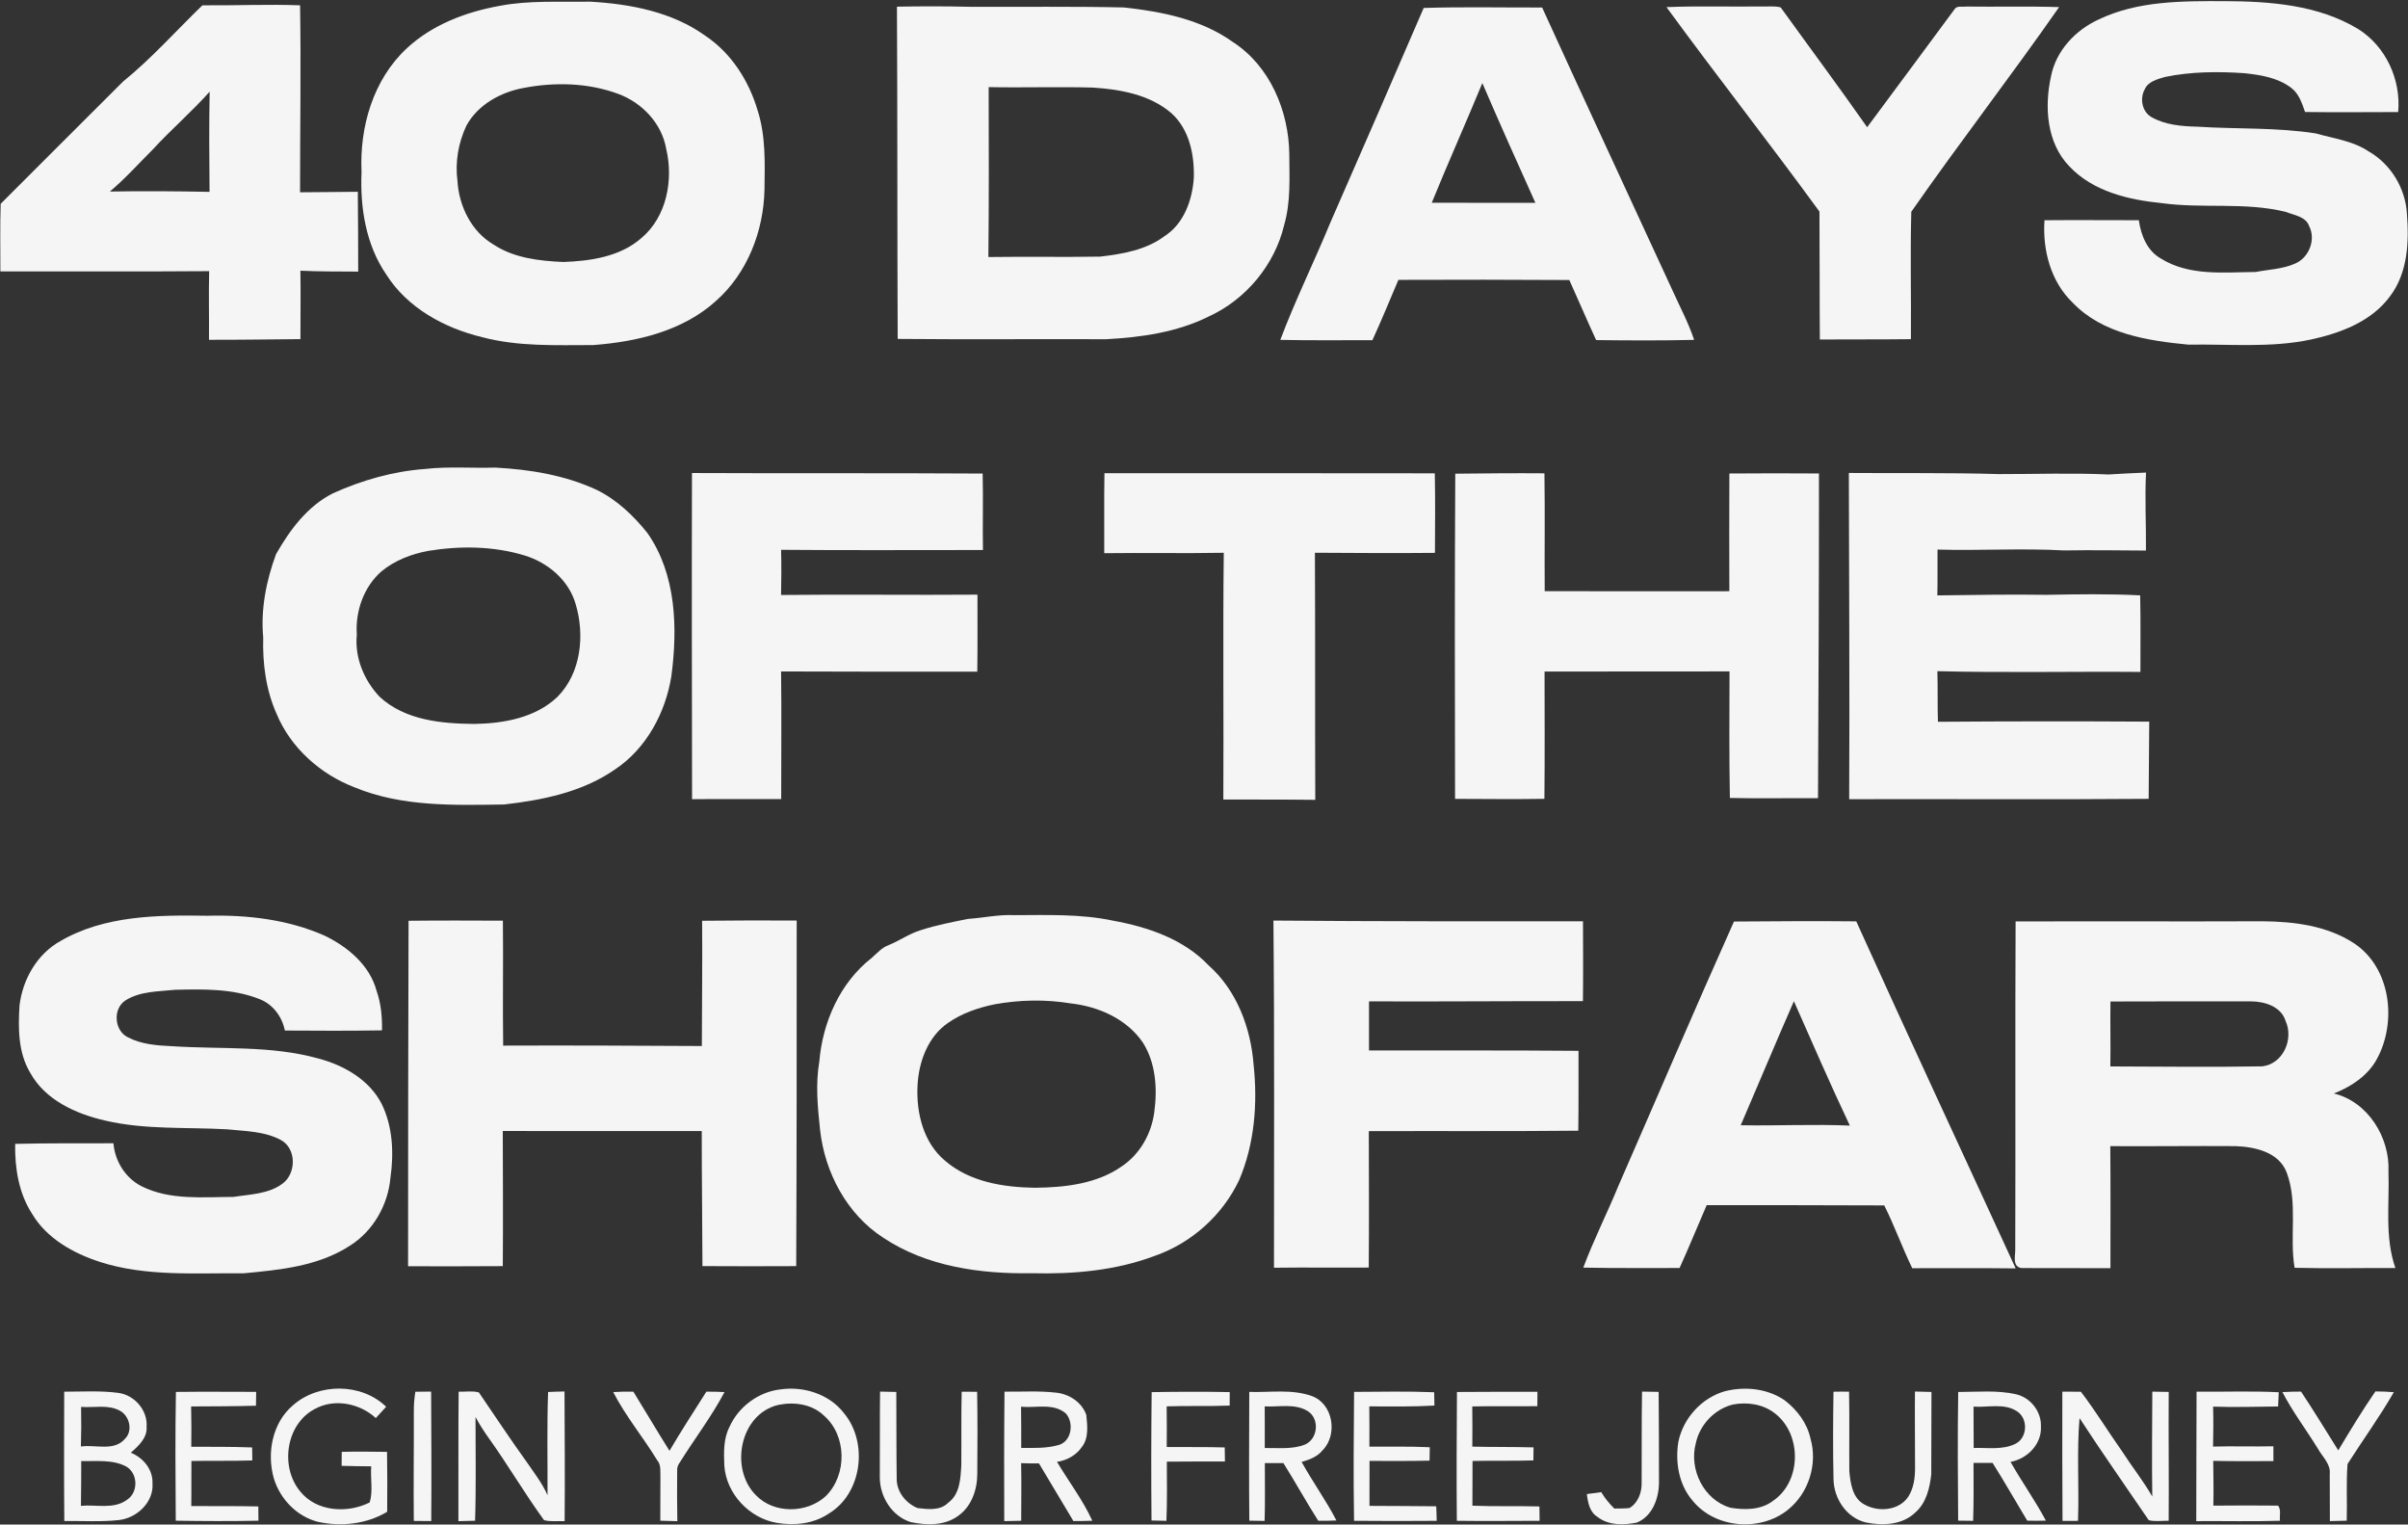
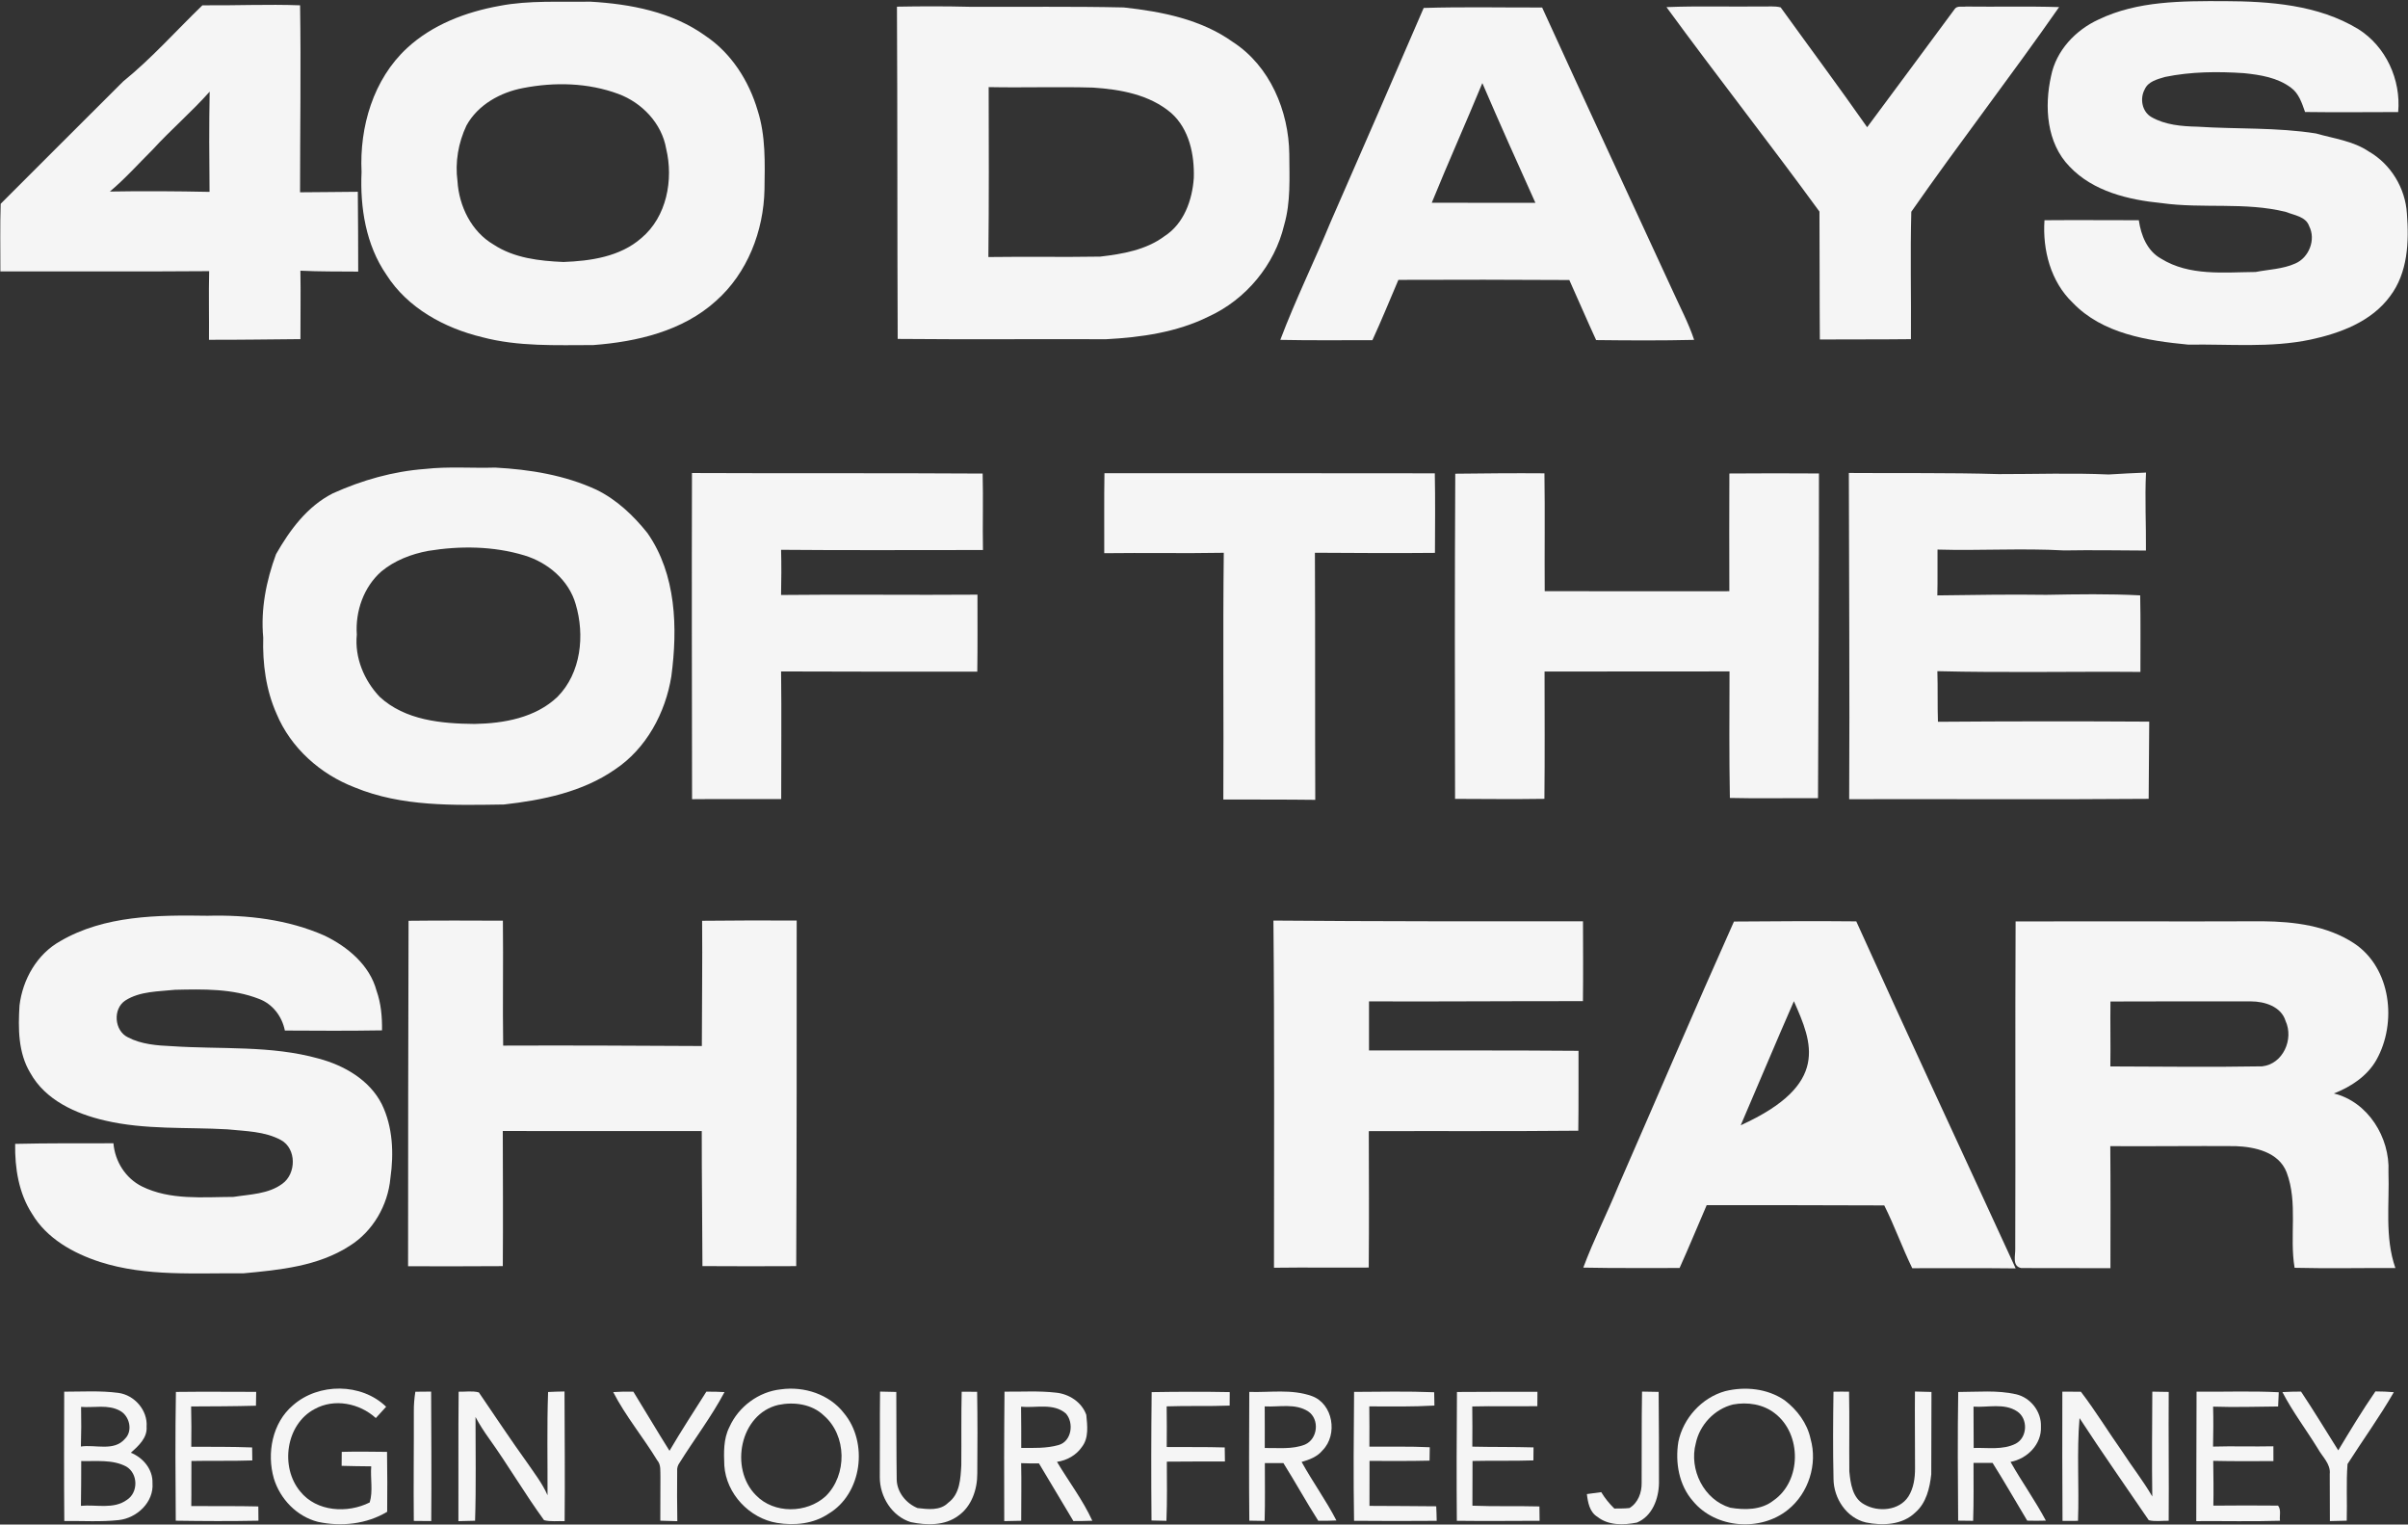
<svg xmlns="http://www.w3.org/2000/svg" width="812pt" height="514pt" viewBox="0 0 812 514">
  <rect x="0" y="0" width="812" height="514" fill="#333333" stroke="none" />
  <g id="#f5f5f5ff">
    <path fill="#f5f5f5" opacity="1.00" d=" M 168.45 1.98 C 178.53 0.04 188.80 0.75 199.00 0.56 C 212.58 1.33 226.69 4.00 237.95 12.13 C 246.63 17.96 252.56 27.30 255.48 37.23 C 258.24 45.83 257.92 55.00 257.79 63.92 C 257.51 77.89 252.03 92.10 241.42 101.47 C 230.20 111.64 214.76 115.23 200.05 116.34 C 187.51 116.34 174.79 116.92 162.55 113.67 C 149.88 110.61 137.44 103.86 130.30 92.63 C 123.38 82.57 121.38 69.99 121.92 58.00 C 121.19 42.83 125.86 26.75 137.25 16.22 C 145.83 8.28 157.10 4.03 168.45 1.98 M 176.41 29.68 C 168.74 31.13 161.16 35.30 157.30 42.31 C 154.55 48.11 153.41 54.72 154.27 61.09 C 154.78 69.49 158.97 78.09 166.41 82.44 C 173.35 87.03 181.89 87.98 190.00 88.33 C 199.17 87.99 209.10 86.56 216.26 80.28 C 224.83 73.12 227.16 60.59 224.63 50.10 C 223.15 41.58 216.48 34.61 208.50 31.66 C 198.28 27.88 187.04 27.62 176.41 29.68 Z" />
    <path fill="#f5f5f5" opacity="1.00" d=" M 707.72 6.55 C 720.85 0.26 735.76 0.35 750.00 0.38 C 765.40 0.44 781.67 1.60 795.17 9.77 C 804.54 15.62 809.67 26.85 808.69 37.78 C 798.22 37.79 787.76 37.91 777.29 37.76 C 776.23 34.78 775.21 31.48 772.52 29.55 C 767.98 26.14 762.20 25.24 756.71 24.67 C 747.83 24.07 738.81 24.14 730.07 25.94 C 727.54 26.70 724.40 27.43 723.23 30.10 C 721.51 33.20 722.28 37.63 725.48 39.47 C 730.12 42.14 735.70 42.59 740.96 42.71 C 754.29 43.58 767.75 42.90 780.98 45.00 C 787.01 46.73 793.48 47.49 798.80 51.09 C 806.22 55.34 811.12 63.47 811.63 71.98 C 812.38 81.52 811.95 91.98 805.93 99.90 C 799.64 108.46 789.14 112.34 779.14 114.50 C 765.58 117.35 751.69 115.96 737.95 116.20 C 724.18 114.88 708.97 112.55 698.94 102.06 C 691.51 94.97 688.73 84.27 689.42 74.25 C 700.02 74.16 710.63 74.25 721.23 74.25 C 721.95 79.30 724.03 84.61 728.73 87.20 C 738.29 93.14 749.91 91.79 760.62 91.70 C 765.07 90.84 769.78 90.73 773.97 88.85 C 778.60 86.89 781.01 80.80 778.68 76.27 C 777.57 72.98 773.60 72.58 770.81 71.45 C 757.09 68.03 742.77 70.42 728.87 68.47 C 717.76 67.38 705.83 64.56 697.88 56.16 C 690.10 48.20 689.34 35.96 691.64 25.63 C 693.35 17.05 699.90 10.11 707.72 6.55 Z" />
    <path fill="#f5f5f5" opacity="1.00" d=" M 68.25 1.79 C 79.23 1.90 90.21 1.38 101.19 1.79 C 101.52 22.80 101.18 43.82 101.18 64.83 C 107.67 64.74 114.16 64.77 120.66 64.66 C 120.74 73.63 120.79 82.60 120.79 91.57 C 114.29 91.52 107.79 91.58 101.30 91.27 C 101.43 98.96 101.30 106.65 101.31 114.34 C 91.03 114.42 80.75 114.59 70.47 114.56 C 70.54 106.85 70.34 99.13 70.53 91.42 C 47.07 91.61 23.60 91.45 0.13 91.50 C 0.15 83.90 -0.02 76.30 0.23 68.71 C 14.01 54.98 27.72 41.17 41.52 27.47 C 51.14 19.68 59.37 10.37 68.25 1.79 M 51.46 50.46 C 46.69 55.20 42.20 60.26 37.04 64.58 C 48.25 64.38 59.46 64.46 70.66 64.69 C 70.55 53.43 70.48 42.16 70.70 30.90 C 64.62 37.74 57.64 43.71 51.46 50.46 Z" />
    <path fill="#f5f5f5" opacity="1.00" d=" M 302.46 2.25 C 310.64 2.10 318.82 2.08 327.00 2.29 C 344.32 2.37 361.64 2.12 378.96 2.51 C 391.76 3.90 405.06 6.52 415.74 14.17 C 428.23 22.24 434.60 37.44 434.76 51.95 C 434.79 59.93 435.29 68.12 433.03 75.87 C 429.85 89.32 420.09 101.02 407.53 106.74 C 396.83 112.05 384.79 113.74 373.00 114.37 C 349.57 114.28 326.14 114.49 302.71 114.27 C 302.54 76.93 302.66 39.59 302.46 2.25 M 333.39 29.37 C 333.44 48.46 333.50 67.56 333.29 86.66 C 345.85 86.48 358.41 86.73 370.97 86.52 C 378.54 85.64 386.46 84.29 392.72 79.60 C 399.24 75.40 402.06 67.43 402.56 60.01 C 402.81 52.18 401.04 43.53 394.94 38.10 C 387.65 31.88 377.83 30.14 368.57 29.53 C 356.84 29.19 345.11 29.61 333.39 29.37 Z" />
    <path fill="#f5f5f5" opacity="1.00" d=" M 561.95 2.40 C 572.63 1.96 583.34 2.32 594.03 2.18 C 596.16 2.27 598.36 1.94 600.46 2.49 C 610.17 15.96 620.09 29.29 629.62 42.89 C 639.48 29.64 649.29 16.36 659.11 3.09 C 659.92 1.82 661.71 2.41 662.96 2.21 C 673.42 2.34 683.89 2.06 694.35 2.39 C 678.12 25.66 660.73 48.13 644.51 71.39 C 644.12 85.70 644.50 100.03 644.38 114.35 C 634.14 114.47 623.90 114.40 613.67 114.46 C 613.55 100.09 613.64 85.71 613.54 71.34 C 596.64 48.16 578.88 25.57 561.95 2.40 Z" />
    <path fill="#f5f5f5" opacity="1.00" d=" M 480.08 2.68 C 493.39 2.27 506.71 2.57 520.02 2.53 C 534.58 34.46 549.40 66.26 564.08 98.12 C 566.54 103.58 569.39 108.90 571.28 114.59 C 560.27 114.85 549.24 114.79 538.23 114.66 C 535.14 107.95 532.23 101.15 529.19 94.41 C 509.97 94.28 490.76 94.29 471.55 94.36 C 468.65 101.15 465.87 107.99 462.79 114.69 C 452.44 114.68 442.08 114.81 431.73 114.59 C 436.82 101.11 443.20 88.16 448.69 74.85 C 459.21 50.81 469.71 26.77 480.08 2.68 M 499.86 28.01 C 494.29 41.50 488.31 54.83 482.81 68.35 C 494.46 68.42 506.10 68.35 517.75 68.38 C 511.70 54.97 505.67 41.53 499.86 28.01 Z" />
    <path fill="#f5f5f5" opacity="1.00" d=" M 143.35 158.11 C 151.20 157.22 159.12 157.89 167.00 157.65 C 178.65 158.27 190.44 160.18 201.11 165.11 C 207.96 168.45 213.62 173.83 218.33 179.73 C 228.06 193.67 228.54 211.72 226.39 227.99 C 224.41 240.34 217.95 252.39 207.37 259.43 C 196.40 267.05 182.98 269.76 169.94 271.24 C 153.06 271.48 135.55 272.05 119.62 265.48 C 108.05 261.05 98.05 252.17 93.25 240.64 C 89.67 232.61 88.51 223.70 88.76 214.96 C 87.87 205.40 89.78 195.79 93.08 186.84 C 97.76 178.64 103.64 170.68 112.26 166.32 C 122.08 161.89 132.58 158.90 143.35 158.11 M 144.41 185.73 C 138.71 186.79 133.07 188.95 128.58 192.68 C 122.61 197.95 119.79 206.11 120.32 213.97 C 119.55 221.70 122.76 229.39 128.03 234.94 C 136.61 242.87 148.89 243.98 160.01 244.08 C 169.90 243.91 180.53 242.02 187.97 234.96 C 195.96 226.91 197.25 214.16 194.12 203.68 C 191.80 195.58 184.73 189.65 176.84 187.26 C 166.37 184.09 155.15 183.98 144.41 185.73 Z" />
    <path fill="#f5f5f5" opacity="1.00" d=" M 711.04 159.97 C 715.24 159.74 719.44 159.47 723.66 159.33 C 723.22 168.08 723.72 176.86 723.63 185.62 C 714.43 185.57 705.23 185.42 696.03 185.58 C 681.81 184.79 667.57 185.71 653.35 185.29 C 653.30 190.44 653.42 195.59 653.29 200.74 C 665.52 200.60 677.77 200.36 690.00 200.55 C 700.56 200.35 711.14 200.18 721.69 200.73 C 721.87 209.33 721.76 217.93 721.77 226.54 C 698.95 226.35 676.12 226.86 653.30 226.29 C 653.48 231.97 653.30 237.66 653.49 243.35 C 677.24 243.17 700.99 243.16 724.74 243.30 C 724.65 251.97 724.64 260.65 724.55 269.33 C 690.89 269.61 657.23 269.36 623.56 269.45 C 623.75 232.79 623.50 196.12 623.45 159.46 C 640.28 159.59 657.14 159.34 673.97 159.84 C 686.31 159.86 698.68 159.41 711.04 159.97 Z" />
    <path fill="#f5f5f5" opacity="1.00" d=" M 233.37 269.45 C 233.32 232.79 233.24 196.14 233.34 159.48 C 266.01 159.63 298.69 159.45 331.36 159.66 C 331.58 168.25 331.31 176.85 331.46 185.44 C 308.77 185.42 286.07 185.58 263.39 185.37 C 263.52 190.44 263.50 195.53 263.38 200.60 C 285.45 200.35 307.53 200.67 329.61 200.49 C 329.60 209.15 329.68 217.80 329.55 226.46 C 307.50 226.51 285.45 226.42 263.39 226.38 C 263.57 240.72 263.41 255.07 263.43 269.42 C 253.41 269.45 243.38 269.34 233.37 269.45 Z" />
    <path fill="#f5f5f5" opacity="1.00" d=" M 372.43 159.54 C 409.56 159.52 446.69 159.55 483.83 159.58 C 484.01 168.52 483.91 177.46 483.88 186.40 C 470.39 186.54 456.89 186.43 443.40 186.36 C 443.53 214.13 443.41 241.90 443.52 269.67 C 433.19 269.54 422.85 269.59 412.52 269.56 C 412.68 241.83 412.34 214.10 412.67 186.37 C 399.23 186.62 385.79 186.33 372.36 186.51 C 372.41 177.52 372.27 168.53 372.43 159.54 Z" />
    <path fill="#f5f5f5" opacity="1.00" d=" M 490.73 159.71 C 500.76 159.59 510.78 159.50 520.80 159.58 C 521.00 172.83 520.80 186.07 520.89 199.32 C 541.64 199.33 562.39 199.36 583.15 199.33 C 583.13 186.10 583.08 172.87 583.16 159.64 C 593.23 159.56 603.30 159.56 613.37 159.63 C 613.40 196.13 613.20 232.62 613.05 269.11 C 603.14 269.03 593.23 269.28 583.33 269.03 C 583.06 254.81 583.18 240.59 583.21 226.37 C 562.42 226.41 541.63 226.39 520.84 226.41 C 520.85 240.72 520.94 255.03 520.79 269.33 C 510.75 269.49 500.70 269.37 490.66 269.34 C 490.58 232.80 490.53 196.25 490.73 159.71 Z" />
    <path fill="#f5f5f5" opacity="1.00" d=" M 20.32 317.31 C 35.24 308.60 53.22 308.48 69.99 308.75 C 83.39 308.40 97.09 309.99 109.45 315.45 C 117.22 319.20 124.66 325.38 126.97 334.02 C 128.49 338.30 128.89 342.87 128.82 347.39 C 117.90 347.57 106.98 347.52 96.06 347.45 C 95.11 342.68 91.93 338.47 87.31 336.77 C 78.36 333.27 68.49 333.49 59.03 333.71 C 53.39 334.31 47.21 334.16 42.26 337.32 C 37.97 340.14 38.53 347.52 43.13 349.73 C 47.64 352.10 52.93 352.50 57.93 352.72 C 74.43 353.84 91.31 352.39 107.42 356.89 C 116.03 359.19 124.60 364.07 128.75 372.28 C 132.48 379.94 132.84 388.88 131.65 397.19 C 130.82 406.35 125.76 415.15 117.90 420.05 C 107.27 426.93 94.32 428.17 82.03 429.31 C 65.90 429.13 49.36 430.48 33.75 425.48 C 24.76 422.57 15.74 417.57 10.80 409.21 C 6.30 402.26 4.98 393.80 5.11 385.66 C 16.15 385.40 27.20 385.48 38.25 385.46 C 38.77 391.59 42.32 397.23 47.84 400.00 C 57.42 404.73 68.40 403.57 78.73 403.54 C 84.28 402.66 90.49 402.60 95.18 399.13 C 99.95 395.74 100.05 387.24 94.72 384.36 C 89.20 381.38 82.76 381.39 76.68 380.76 C 62.92 379.97 48.93 380.97 35.40 377.79 C 25.59 375.53 15.29 370.92 10.21 361.73 C 6.10 354.92 6.10 346.68 6.58 338.99 C 7.64 330.22 12.46 321.70 20.32 317.31 Z" />
-     <path fill="#f5f5f5" opacity="1.00" d=" M 326.44 309.81 C 331.64 309.46 336.77 308.28 342.00 308.55 C 353.13 308.53 364.36 308.08 375.31 310.40 C 387.04 312.53 399.14 316.61 407.54 325.47 C 417.03 333.87 421.76 346.49 422.72 358.90 C 424.12 371.96 423.07 385.61 417.88 397.80 C 412.29 409.70 401.78 419.12 389.36 423.43 C 376.20 428.39 361.96 429.63 348.00 429.27 C 330.71 429.56 312.43 427.07 297.77 417.25 C 285.52 409.31 278.14 395.29 276.54 380.99 C 275.73 373.34 274.96 365.54 276.28 357.91 C 277.39 344.62 283.28 331.26 293.96 322.95 C 295.77 321.37 297.37 319.45 299.70 318.63 C 303.35 317.14 306.62 314.80 310.40 313.63 C 315.64 311.93 321.05 310.88 326.44 309.81 M 335.35 338.61 C 329.85 339.75 324.40 341.61 319.75 344.83 C 312.89 349.48 309.79 358.02 309.40 366.02 C 308.93 375.14 311.35 385.20 318.62 391.29 C 326.92 398.50 338.36 400.30 349.00 400.46 C 359.09 400.34 369.82 399.18 378.30 393.22 C 384.41 389.13 388.27 382.23 389.23 375.00 C 390.31 367.08 389.77 358.45 385.40 351.53 C 379.97 343.53 370.42 339.34 361.06 338.30 C 352.56 336.89 343.82 337.08 335.35 338.61 Z" />
    <path fill="#f5f5f5" opacity="1.00" d=" M 137.77 310.44 C 148.37 310.32 158.98 310.37 169.58 310.41 C 169.74 324.45 169.47 338.49 169.67 352.53 C 192.01 352.44 214.34 352.55 236.67 352.67 C 236.68 338.60 236.89 324.52 236.76 310.44 C 247.39 310.31 258.02 310.32 268.65 310.36 C 268.66 349.20 268.66 388.04 268.49 426.88 C 257.95 426.94 247.41 426.93 236.87 426.87 C 236.84 411.69 236.62 396.51 236.64 381.34 C 214.28 381.33 191.91 381.37 169.54 381.32 C 169.58 396.51 169.66 411.70 169.55 426.88 C 158.91 426.94 148.26 426.96 137.61 426.92 C 137.63 388.09 137.63 349.26 137.77 310.44 Z" />
    <path fill="#f5f5f5" opacity="1.00" d=" M 429.41 310.37 C 464.20 310.66 499.00 310.63 533.80 310.62 C 533.82 319.59 533.89 328.56 533.78 337.54 C 509.73 337.50 485.69 337.72 461.64 337.62 C 461.62 343.13 461.66 348.65 461.64 354.16 C 485.19 354.20 508.74 354.09 532.29 354.29 C 532.26 363.26 532.35 372.24 532.21 381.22 C 508.67 381.45 485.12 381.29 461.57 381.37 C 461.60 396.70 461.69 412.03 461.55 427.36 C 450.90 427.43 440.25 427.28 429.60 427.42 C 429.59 388.41 429.79 349.38 429.41 310.37 Z" />
-     <path fill="#f5f5f5" opacity="1.00" d=" M 584.71 310.70 C 598.45 310.61 612.20 310.49 625.95 310.64 C 643.62 349.75 661.79 388.64 679.70 427.64 C 668.07 427.50 656.45 427.59 644.83 427.58 C 641.44 420.63 638.86 413.32 635.39 406.41 C 615.43 406.30 595.47 406.35 575.51 406.32 C 572.45 413.38 569.54 420.50 566.37 427.51 C 555.55 427.48 544.72 427.61 533.90 427.38 C 537.39 418.02 541.93 409.10 545.72 399.86 C 558.73 370.14 571.45 340.30 584.71 310.70 M 586.99 379.38 C 599.25 379.60 611.53 378.97 623.79 379.50 C 617.22 365.65 611.12 351.57 604.92 337.56 C 598.83 351.45 592.99 365.45 586.99 379.38 Z" />
+     <path fill="#f5f5f5" opacity="1.00" d=" M 584.71 310.70 C 598.45 310.61 612.20 310.49 625.95 310.64 C 643.62 349.75 661.79 388.64 679.70 427.64 C 668.07 427.50 656.45 427.59 644.83 427.58 C 641.44 420.63 638.86 413.32 635.39 406.41 C 615.43 406.30 595.47 406.35 575.51 406.32 C 572.45 413.38 569.54 420.50 566.37 427.51 C 555.55 427.48 544.72 427.61 533.90 427.38 C 537.39 418.02 541.93 409.10 545.72 399.86 C 558.73 370.14 571.45 340.30 584.71 310.70 M 586.99 379.38 C 617.22 365.65 611.12 351.57 604.92 337.56 C 598.83 351.45 592.99 365.45 586.99 379.38 Z" />
    <path fill="#f5f5f5" opacity="1.00" d=" M 679.68 310.67 C 707.45 310.58 735.22 310.72 762.99 310.61 C 773.61 310.71 784.76 312.09 793.83 318.05 C 806.34 326.36 808.37 344.85 801.35 357.34 C 798.27 362.81 792.73 366.44 787.00 368.67 C 798.49 371.44 805.95 383.54 805.41 395.01 C 805.79 405.84 804.09 417.09 807.75 427.53 C 796.42 427.46 785.09 427.73 773.76 427.44 C 771.96 416.79 774.96 405.54 771.06 395.24 C 768.39 388.41 760.42 386.67 753.88 386.42 C 739.79 386.32 725.70 386.52 711.61 386.43 C 711.73 400.14 711.67 413.86 711.66 427.57 C 701.63 427.54 691.61 427.57 681.59 427.53 C 678.39 426.92 679.67 423.22 679.56 420.97 C 679.69 384.21 679.50 347.44 679.68 310.67 M 711.67 337.66 C 711.56 344.96 711.75 352.25 711.63 359.55 C 728.69 359.60 745.76 359.82 762.82 359.52 C 769.85 358.75 773.55 350.39 770.72 344.23 C 769.24 339.33 763.62 337.62 759.02 337.62 C 743.24 337.59 727.45 337.62 711.67 337.66 Z" />
    <path fill="#f5f5f5" opacity="1.00" d=" M 263.33 468.42 C 271.13 467.33 279.66 470.07 284.57 476.42 C 292.88 486.37 290.73 503.63 279.36 510.38 C 274.29 513.78 267.92 514.42 262.01 513.45 C 252.69 511.90 244.90 503.63 244.25 494.14 C 244.07 489.78 243.92 485.14 245.96 481.14 C 249.02 474.27 255.83 469.20 263.33 468.42 M 262.46 473.67 C 249.48 476.71 245.94 495.18 254.90 504.11 C 261.00 510.46 272.07 510.29 278.45 504.43 C 285.73 497.26 285.60 483.97 277.79 477.23 C 273.77 473.37 267.73 472.57 262.46 473.67 Z" />
    <path fill="#f5f5f5" opacity="1.00" d=" M 581.74 469.03 C 588.46 467.37 596.00 468.13 601.80 472.11 C 606.02 475.33 609.43 479.86 610.54 485.13 C 612.97 493.63 609.86 503.46 602.93 509.00 C 593.72 516.48 578.52 515.38 570.89 506.11 C 566.14 500.71 564.85 493.08 565.95 486.15 C 567.57 478.15 573.85 471.23 581.74 469.03 M 584.38 473.53 C 578.15 475.06 573.14 480.38 571.83 486.64 C 569.49 495.42 574.55 505.71 583.47 508.33 C 588.36 509.14 593.88 509.15 597.99 505.93 C 607.56 499.36 607.62 483.50 598.51 476.52 C 594.54 473.40 589.24 472.63 584.38 473.53 Z" />
    <path fill="#f5f5f5" opacity="1.00" d=" M 21.65 469.21 C 27.72 469.21 33.82 468.82 39.86 469.61 C 45.32 470.30 49.86 475.48 49.43 481.04 C 49.73 484.77 46.67 487.53 44.12 489.80 C 48.26 491.45 51.56 495.39 51.42 499.99 C 51.94 506.45 46.17 511.84 40.02 512.50 C 33.93 513.16 27.79 512.73 21.68 512.82 C 21.56 498.28 21.61 483.75 21.65 469.21 M 27.34 474.34 C 27.44 478.79 27.41 483.25 27.28 487.70 C 32.18 486.96 38.41 489.43 42.11 485.13 C 44.90 482.46 43.71 477.39 40.45 475.64 C 36.44 473.43 31.70 474.68 27.34 474.34 M 27.29 507.70 C 32.46 507.19 38.27 508.97 42.80 505.68 C 46.68 503.18 46.59 496.84 42.60 494.46 C 37.98 491.99 32.45 492.73 27.39 492.60 C 27.36 497.63 27.40 502.67 27.29 507.70 Z" />
    <path fill="#f5f5f5" opacity="1.00" d=" M 59.32 469.29 C 68.34 469.18 77.36 469.26 86.39 469.27 C 86.39 470.82 86.36 472.38 86.31 473.94 C 79.02 474.15 71.74 474.15 64.45 474.19 C 64.54 478.72 64.58 483.25 64.50 487.78 C 71.34 487.81 78.18 487.74 85.02 488.01 C 85.04 489.46 85.07 490.92 85.08 492.39 C 78.24 492.63 71.39 492.43 64.55 492.58 C 64.48 497.64 64.59 502.71 64.50 507.77 C 72.03 507.85 79.57 507.71 87.11 507.90 C 87.13 509.50 87.13 511.10 87.15 512.71 C 77.86 512.90 68.56 512.85 59.27 512.71 C 59.16 498.24 59.07 483.76 59.32 469.29 Z" />
    <path fill="#f5f5f5" opacity="1.00" d=" M 98.79 473.80 C 107.41 466.19 121.89 466.22 130.21 474.29 C 129.07 475.58 127.90 476.84 126.73 478.10 C 121.22 473.08 112.71 471.38 106.05 475.09 C 96.37 480.24 94.38 494.63 101.24 502.85 C 106.75 509.73 117.20 510.31 124.67 506.55 C 125.84 502.72 124.85 498.40 125.18 494.38 C 121.86 494.37 118.53 494.29 115.20 494.21 C 115.20 492.63 115.21 491.07 115.24 489.50 C 120.33 489.35 125.42 489.46 130.51 489.50 C 130.63 496.23 130.61 502.96 130.56 509.70 C 123.61 513.89 115.04 514.79 107.19 513.09 C 100.08 511.26 94.48 505.44 92.35 498.49 C 89.90 489.97 91.80 479.71 98.79 473.80 Z" />
    <path fill="#f5f5f5" opacity="1.00" d=" M 140.06 469.23 C 141.83 469.19 143.60 469.18 145.38 469.18 C 145.44 483.73 145.54 498.28 145.42 512.83 C 143.46 512.81 141.50 512.79 139.54 512.78 C 139.41 500.51 139.59 488.25 139.55 475.99 C 139.52 473.72 139.71 471.46 140.06 469.23 Z" />
    <path fill="#f5f5f5" opacity="1.00" d=" M 154.66 469.22 C 156.92 469.28 159.26 468.86 161.47 469.45 C 166.87 477.37 172.17 485.36 177.77 493.15 C 180.20 496.71 182.90 500.14 184.63 504.12 C 184.68 492.52 184.41 480.91 184.82 469.32 C 186.67 469.22 188.51 469.17 190.36 469.14 C 190.40 483.71 190.54 498.29 190.40 512.86 C 188.09 512.76 185.72 513.11 183.46 512.53 C 176.95 503.60 171.36 494.00 164.92 485.01 C 163.25 482.68 161.69 480.27 160.35 477.74 C 160.34 489.40 160.57 501.07 160.20 512.72 C 158.33 512.79 156.45 512.82 154.58 512.86 C 154.63 498.32 154.51 483.77 154.66 469.22 Z" />
    <path fill="#f5f5f5" opacity="1.00" d=" M 206.78 469.35 C 209.04 469.19 211.30 469.15 213.57 469.20 C 217.67 475.82 221.60 482.55 225.76 489.14 C 229.72 482.38 234.01 475.83 238.19 469.21 C 240.23 469.19 242.27 469.22 244.31 469.35 C 239.90 477.66 234.17 485.16 229.19 493.13 C 228.54 493.99 228.26 494.97 228.35 496.06 C 228.28 501.66 228.32 507.27 228.40 512.87 C 226.48 512.83 224.57 512.78 222.66 512.71 C 222.63 507.78 222.73 502.85 222.70 497.92 C 222.61 496.02 222.98 493.88 221.61 492.33 C 216.87 484.54 210.96 477.47 206.78 469.35 Z" />
    <path fill="#f5f5f5" opacity="1.00" d=" M 296.76 469.18 C 298.59 469.20 300.41 469.24 302.24 469.30 C 302.30 479.18 302.24 489.06 302.38 498.94 C 302.52 503.16 305.57 506.89 309.41 508.45 C 312.89 508.85 317.03 509.41 319.75 506.65 C 323.72 503.74 323.90 498.49 324.16 494.03 C 324.24 485.76 324.09 477.49 324.29 469.22 C 326.02 469.21 327.76 469.22 329.50 469.25 C 329.65 478.42 329.63 487.59 329.55 496.77 C 329.58 502.12 327.65 507.92 323.09 511.08 C 318.54 514.45 312.42 514.29 307.13 513.19 C 300.74 511.22 296.66 504.58 296.68 498.06 C 296.76 488.43 296.64 478.81 296.76 469.18 Z" />
    <path fill="#f5f5f5" opacity="1.00" d=" M 338.73 469.20 C 344.49 469.27 350.28 468.87 356.02 469.53 C 360.46 469.94 364.79 472.72 366.31 477.03 C 366.65 480.61 367.22 484.75 364.85 487.81 C 362.93 490.63 359.78 492.38 356.43 492.87 C 360.38 499.49 365.12 505.69 368.34 512.72 C 366.21 512.81 364.08 512.82 361.96 512.83 C 358.05 506.37 354.26 499.85 350.35 493.40 C 348.35 493.41 346.34 493.39 344.34 493.31 C 344.49 499.78 344.34 506.26 344.36 512.73 C 342.45 512.78 340.54 512.82 338.64 512.85 C 338.58 498.30 338.58 483.75 338.73 469.20 M 344.31 474.28 C 344.41 478.91 344.34 483.54 344.37 488.18 C 348.56 488.17 352.85 488.36 356.92 487.21 C 361.39 486.01 362.24 479.68 359.40 476.54 C 355.18 472.94 349.33 474.77 344.31 474.28 Z" />
    <path fill="#f5f5f5" opacity="1.00" d=" M 388.35 469.36 C 397.13 469.22 405.91 469.18 414.68 469.35 C 414.69 470.86 414.68 472.38 414.65 473.90 C 407.58 474.18 400.49 473.91 393.41 474.16 C 393.47 478.72 393.48 483.29 393.43 487.86 C 399.95 487.94 406.47 487.80 412.99 488.01 C 413.01 489.58 413.04 491.16 413.06 492.75 C 406.53 492.76 400.00 492.72 393.47 492.80 C 393.48 499.45 393.61 506.10 393.33 512.75 C 391.65 512.72 389.97 512.69 388.30 512.64 C 388.17 498.21 388.19 483.79 388.35 469.36 Z" />
    <path fill="#f5f5f5" opacity="1.00" d=" M 421.27 469.29 C 428.27 469.52 435.57 468.26 442.32 470.67 C 449.55 473.23 451.21 483.71 445.99 488.97 C 444.22 491.15 441.54 492.16 438.92 492.89 C 442.61 499.60 447.14 505.82 450.65 512.63 C 448.60 512.73 446.56 512.76 444.53 512.73 C 440.45 506.34 436.80 499.69 432.77 493.28 C 430.68 493.29 428.60 493.29 426.52 493.28 C 426.50 499.78 426.64 506.28 426.44 512.78 C 424.71 512.76 423.00 512.74 421.28 512.70 C 421.14 498.23 421.22 483.76 421.27 469.29 M 426.47 474.17 C 426.52 478.85 426.48 483.52 426.49 488.20 C 431.01 488.12 435.78 488.74 440.07 487.03 C 444.39 485.14 445.05 478.52 441.15 475.87 C 436.78 473.04 431.33 474.44 426.47 474.17 Z" />
    <path fill="#f5f5f5" opacity="1.00" d=" M 456.61 469.28 C 465.61 469.23 474.62 469.04 483.62 469.40 C 483.66 470.89 483.68 472.39 483.70 473.89 C 476.39 474.31 469.06 474.20 461.74 474.16 C 461.82 478.69 461.77 483.21 461.77 487.74 C 468.56 487.80 475.35 487.61 482.13 487.94 C 482.10 489.44 482.08 490.95 482.06 492.46 C 475.31 492.63 468.57 492.56 461.82 492.55 C 461.77 497.60 461.85 502.65 461.80 507.71 C 469.30 507.79 476.80 507.73 484.31 507.85 C 484.38 509.47 484.45 511.11 484.47 512.75 C 475.18 512.81 465.89 512.84 456.60 512.74 C 456.36 498.26 456.48 483.76 456.61 469.28 Z" />
    <path fill="#f5f5f5" opacity="1.00" d=" M 491.30 469.31 C 500.35 469.22 509.39 469.26 518.44 469.26 C 518.44 470.86 518.43 472.47 518.41 474.09 C 511.09 474.22 503.77 474.00 496.46 474.19 C 496.51 478.70 496.52 483.22 496.48 487.74 C 503.36 487.90 510.24 487.79 517.12 487.99 C 517.10 489.45 517.10 490.91 517.08 492.38 C 510.24 492.61 503.39 492.41 496.55 492.57 C 496.55 497.60 496.50 502.62 496.51 507.65 C 504.04 507.95 511.58 507.70 519.11 507.90 C 519.13 509.51 519.15 511.12 519.17 512.74 C 509.86 512.76 500.56 512.86 491.26 512.74 C 491.13 498.27 491.20 483.79 491.30 469.31 Z" />
    <path fill="#f5f5f5" opacity="1.00" d=" M 553.71 469.18 C 555.57 469.19 557.43 469.23 559.31 469.28 C 559.43 479.54 559.40 489.80 559.42 500.05 C 559.34 505.29 557.17 511.21 551.97 513.34 C 547.53 514.23 542.39 514.37 538.66 511.40 C 536.02 509.79 535.44 506.54 535.11 503.73 C 536.72 503.54 538.33 503.33 539.95 503.08 C 541.17 505.11 542.67 506.95 544.37 508.61 C 546.06 508.57 547.77 508.64 549.47 508.44 C 552.40 506.66 553.64 503.21 553.58 499.91 C 553.64 489.67 553.53 479.42 553.71 469.18 Z" />
    <path fill="#f5f5f5" opacity="1.00" d=" M 618.27 469.22 C 620.01 469.18 621.76 469.18 623.52 469.21 C 623.70 478.15 623.53 487.10 623.61 496.05 C 624.00 500.09 624.64 505.08 628.64 507.21 C 633.28 509.90 640.42 509.36 643.53 504.55 C 645.30 501.75 645.77 498.33 645.77 495.08 C 645.79 486.44 645.65 477.80 645.74 469.16 C 647.59 469.18 649.45 469.23 651.31 469.30 C 651.26 478.55 651.29 487.81 651.24 497.06 C 650.73 501.69 649.57 506.72 645.89 509.91 C 641.52 514.18 634.81 514.46 629.15 513.29 C 622.63 511.73 618.35 505.17 618.28 498.67 C 618.06 488.86 618.12 479.03 618.27 469.22 Z" />
    <path fill="#f5f5f5" opacity="1.00" d=" M 660.33 469.31 C 666.82 469.31 673.44 468.63 679.84 470.08 C 684.75 471.22 688.43 475.93 688.22 481.00 C 688.51 486.93 683.58 491.86 677.97 492.88 C 681.76 499.59 686.26 505.87 689.89 512.68 C 687.78 512.75 685.69 512.75 683.60 512.69 C 679.69 506.20 675.95 499.62 671.91 493.21 C 669.76 493.21 667.62 493.21 665.49 493.22 C 665.49 499.73 665.59 506.24 665.36 512.75 C 663.67 512.73 661.98 512.72 660.31 512.69 C 660.19 498.23 660.10 483.76 660.33 469.31 M 665.49 474.25 C 665.55 478.90 665.48 483.54 665.54 488.19 C 670.26 488.03 675.38 488.96 679.75 486.72 C 683.73 484.61 683.92 478.28 680.18 475.84 C 675.83 472.97 670.35 474.59 665.49 474.25 Z" />
    <path fill="#f5f5f5" opacity="1.00" d=" M 695.44 469.20 C 697.52 469.19 699.61 469.19 701.70 469.23 C 706.67 475.74 710.93 482.74 715.65 489.42 C 718.94 494.52 722.73 499.28 725.77 504.55 C 725.60 492.76 725.73 480.98 725.78 469.20 C 727.61 469.20 729.46 469.23 731.31 469.29 C 731.21 483.77 731.41 498.25 731.30 512.73 C 729.06 512.69 726.76 513.08 724.58 512.54 C 716.80 501.08 708.79 489.74 701.24 478.12 C 700.26 489.63 701.15 501.22 700.72 512.76 C 698.97 512.77 697.23 512.78 695.50 512.77 C 695.39 498.25 695.42 483.73 695.44 469.20 Z" />
    <path fill="#f5f5f5" opacity="1.00" d=" M 740.70 469.21 C 749.94 469.30 759.19 468.93 768.42 469.40 C 768.33 471.00 768.26 472.60 768.20 474.20 C 760.89 474.27 753.58 474.50 746.28 474.25 C 746.40 478.74 746.36 483.23 746.26 487.72 C 753.04 487.52 759.83 487.77 766.61 487.62 C 766.60 489.28 766.60 490.94 766.62 492.61 C 759.85 492.64 753.08 492.69 746.32 492.53 C 746.38 497.56 746.48 502.60 746.36 507.63 C 753.63 507.53 760.90 507.57 768.18 507.62 C 769.31 509.02 768.60 511.06 768.84 512.73 C 759.42 513.02 750.01 512.78 740.60 512.85 C 740.67 498.30 740.61 483.76 740.70 469.21 Z" />
    <path fill="#f5f5f5" opacity="1.00" d=" M 769.65 469.35 C 771.73 469.22 773.83 469.19 775.93 469.18 C 780.27 475.68 784.32 482.38 788.48 488.99 C 792.51 482.28 796.57 475.57 801.01 469.12 C 803.07 469.14 805.15 469.19 807.22 469.38 C 802.43 477.70 796.77 485.50 791.61 493.60 C 791.12 499.94 791.53 506.34 791.34 512.70 C 789.44 512.75 787.54 512.80 785.66 512.84 C 785.62 507.55 785.61 502.27 785.61 496.99 C 786.00 493.56 783.09 491.14 781.58 488.37 C 777.66 482.00 773.10 476.00 769.65 469.35 Z" />
  </g>
</svg>